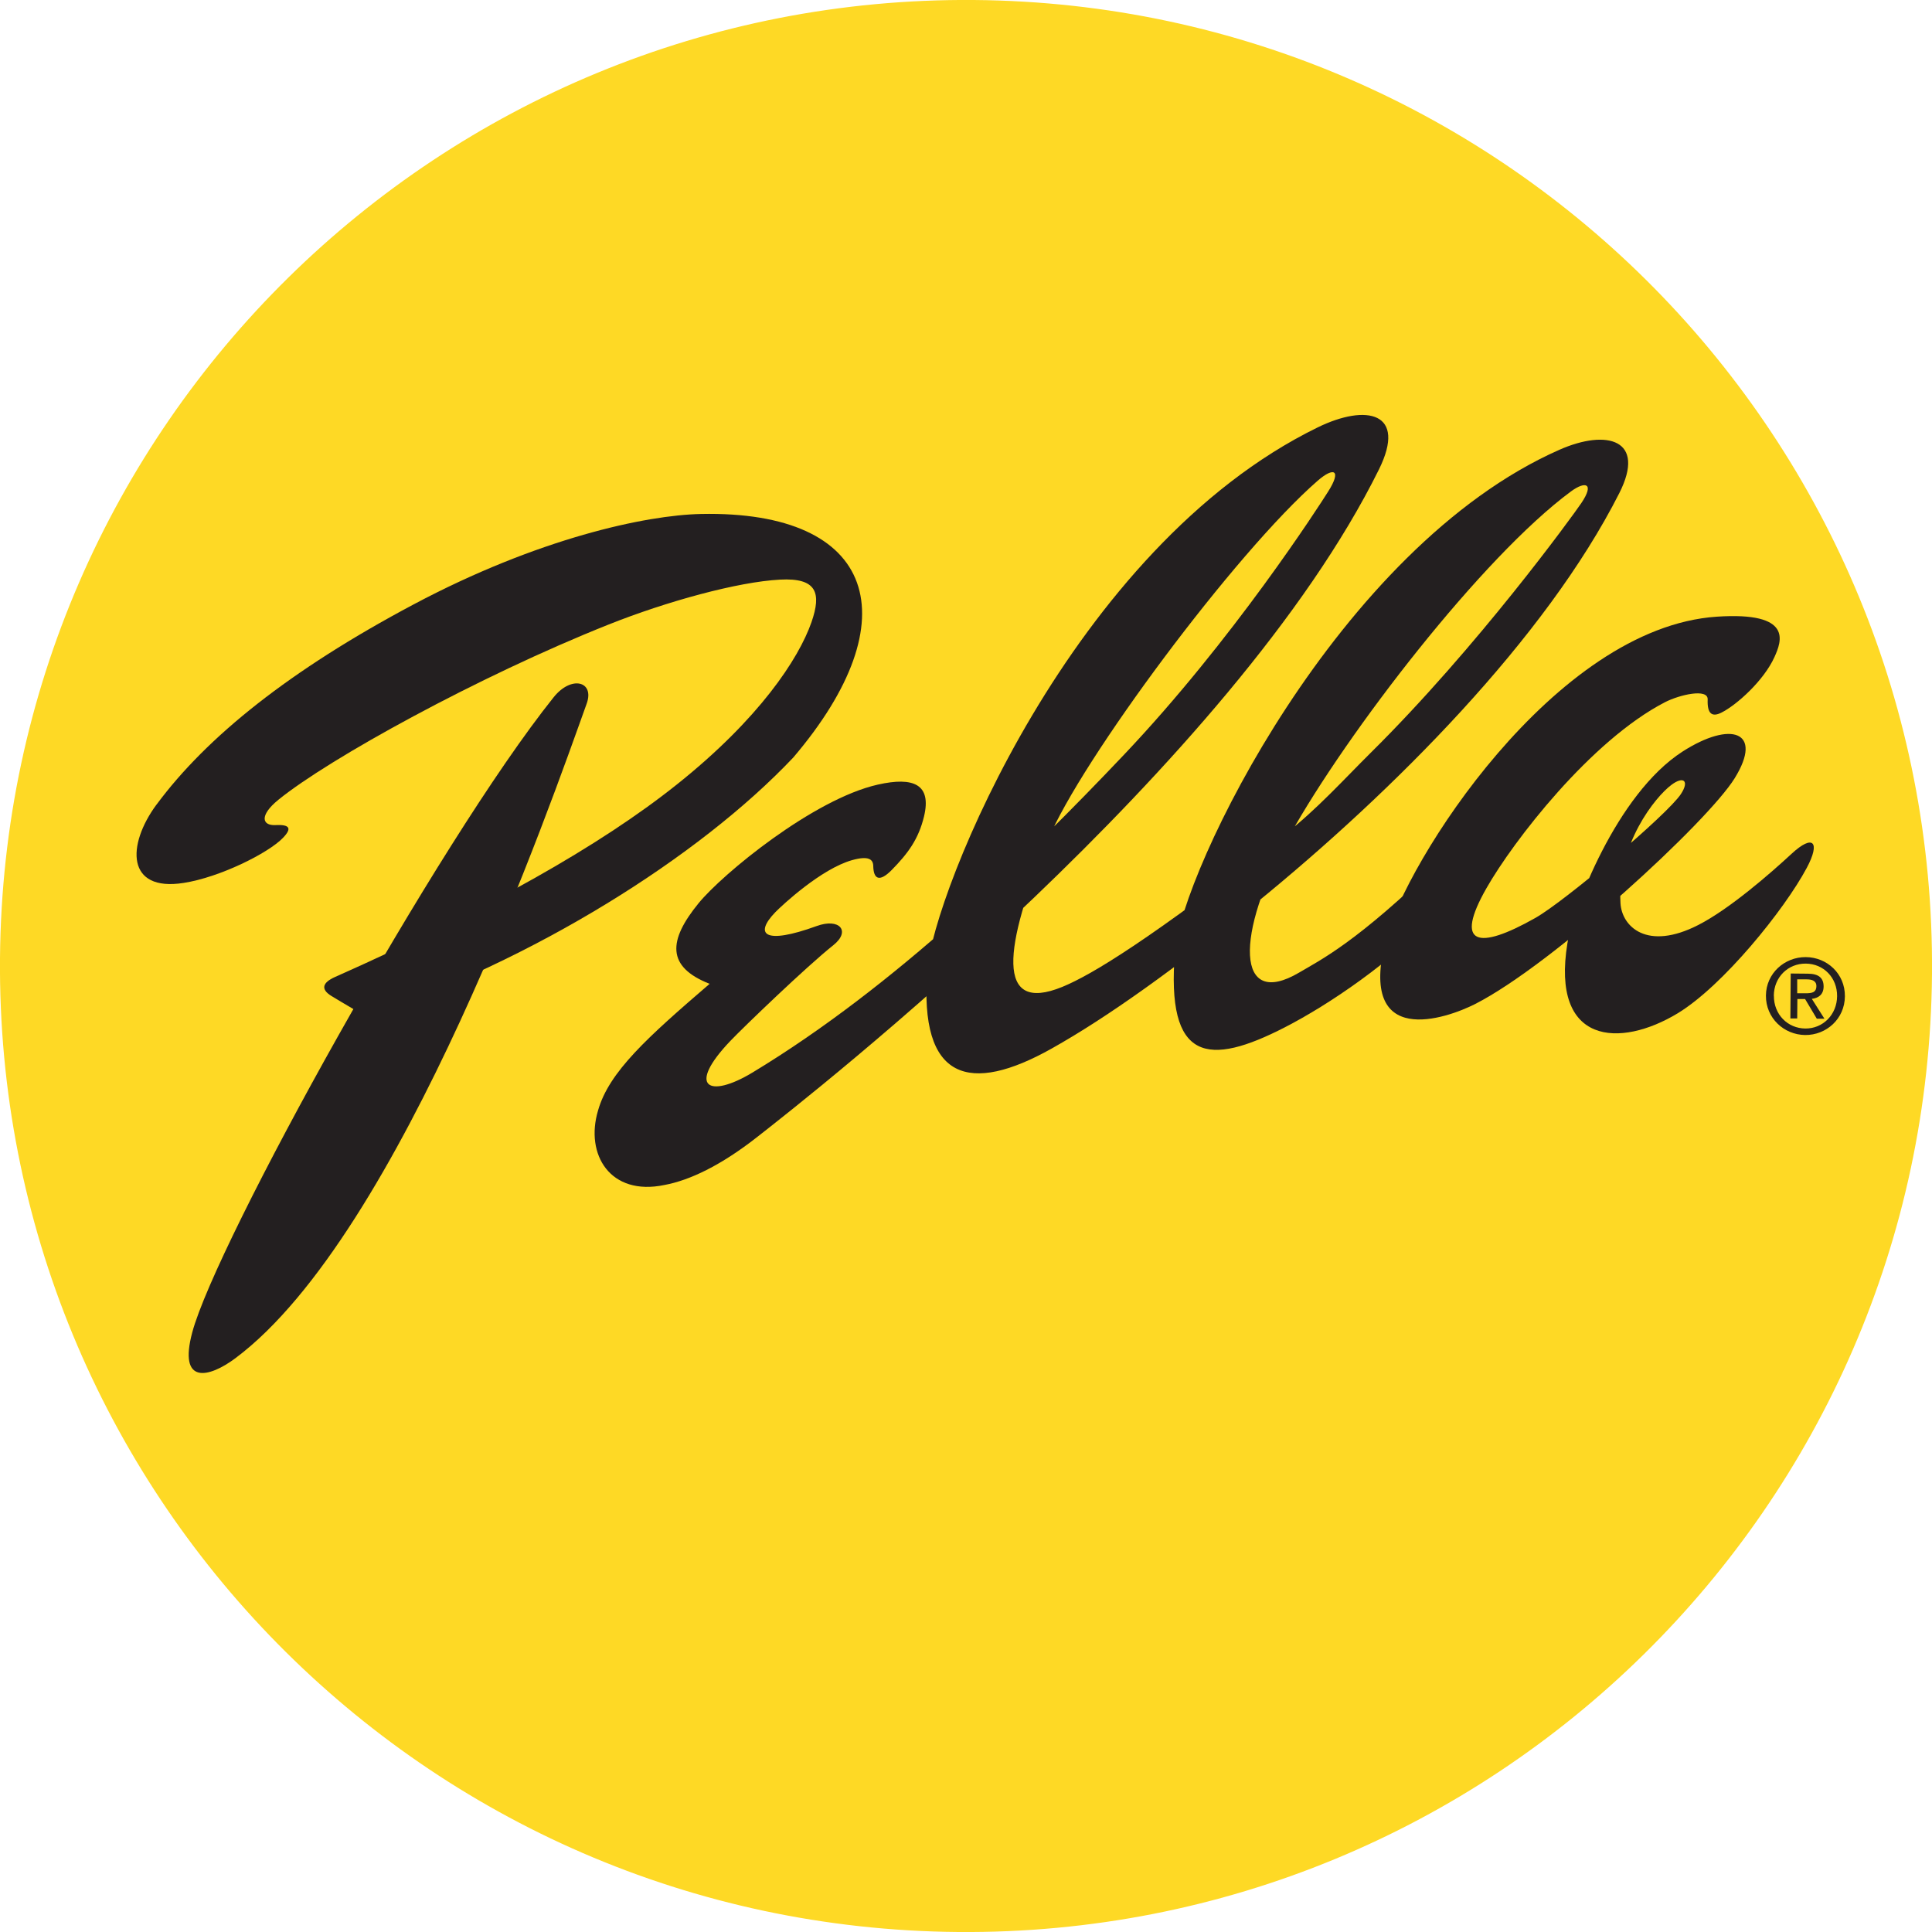
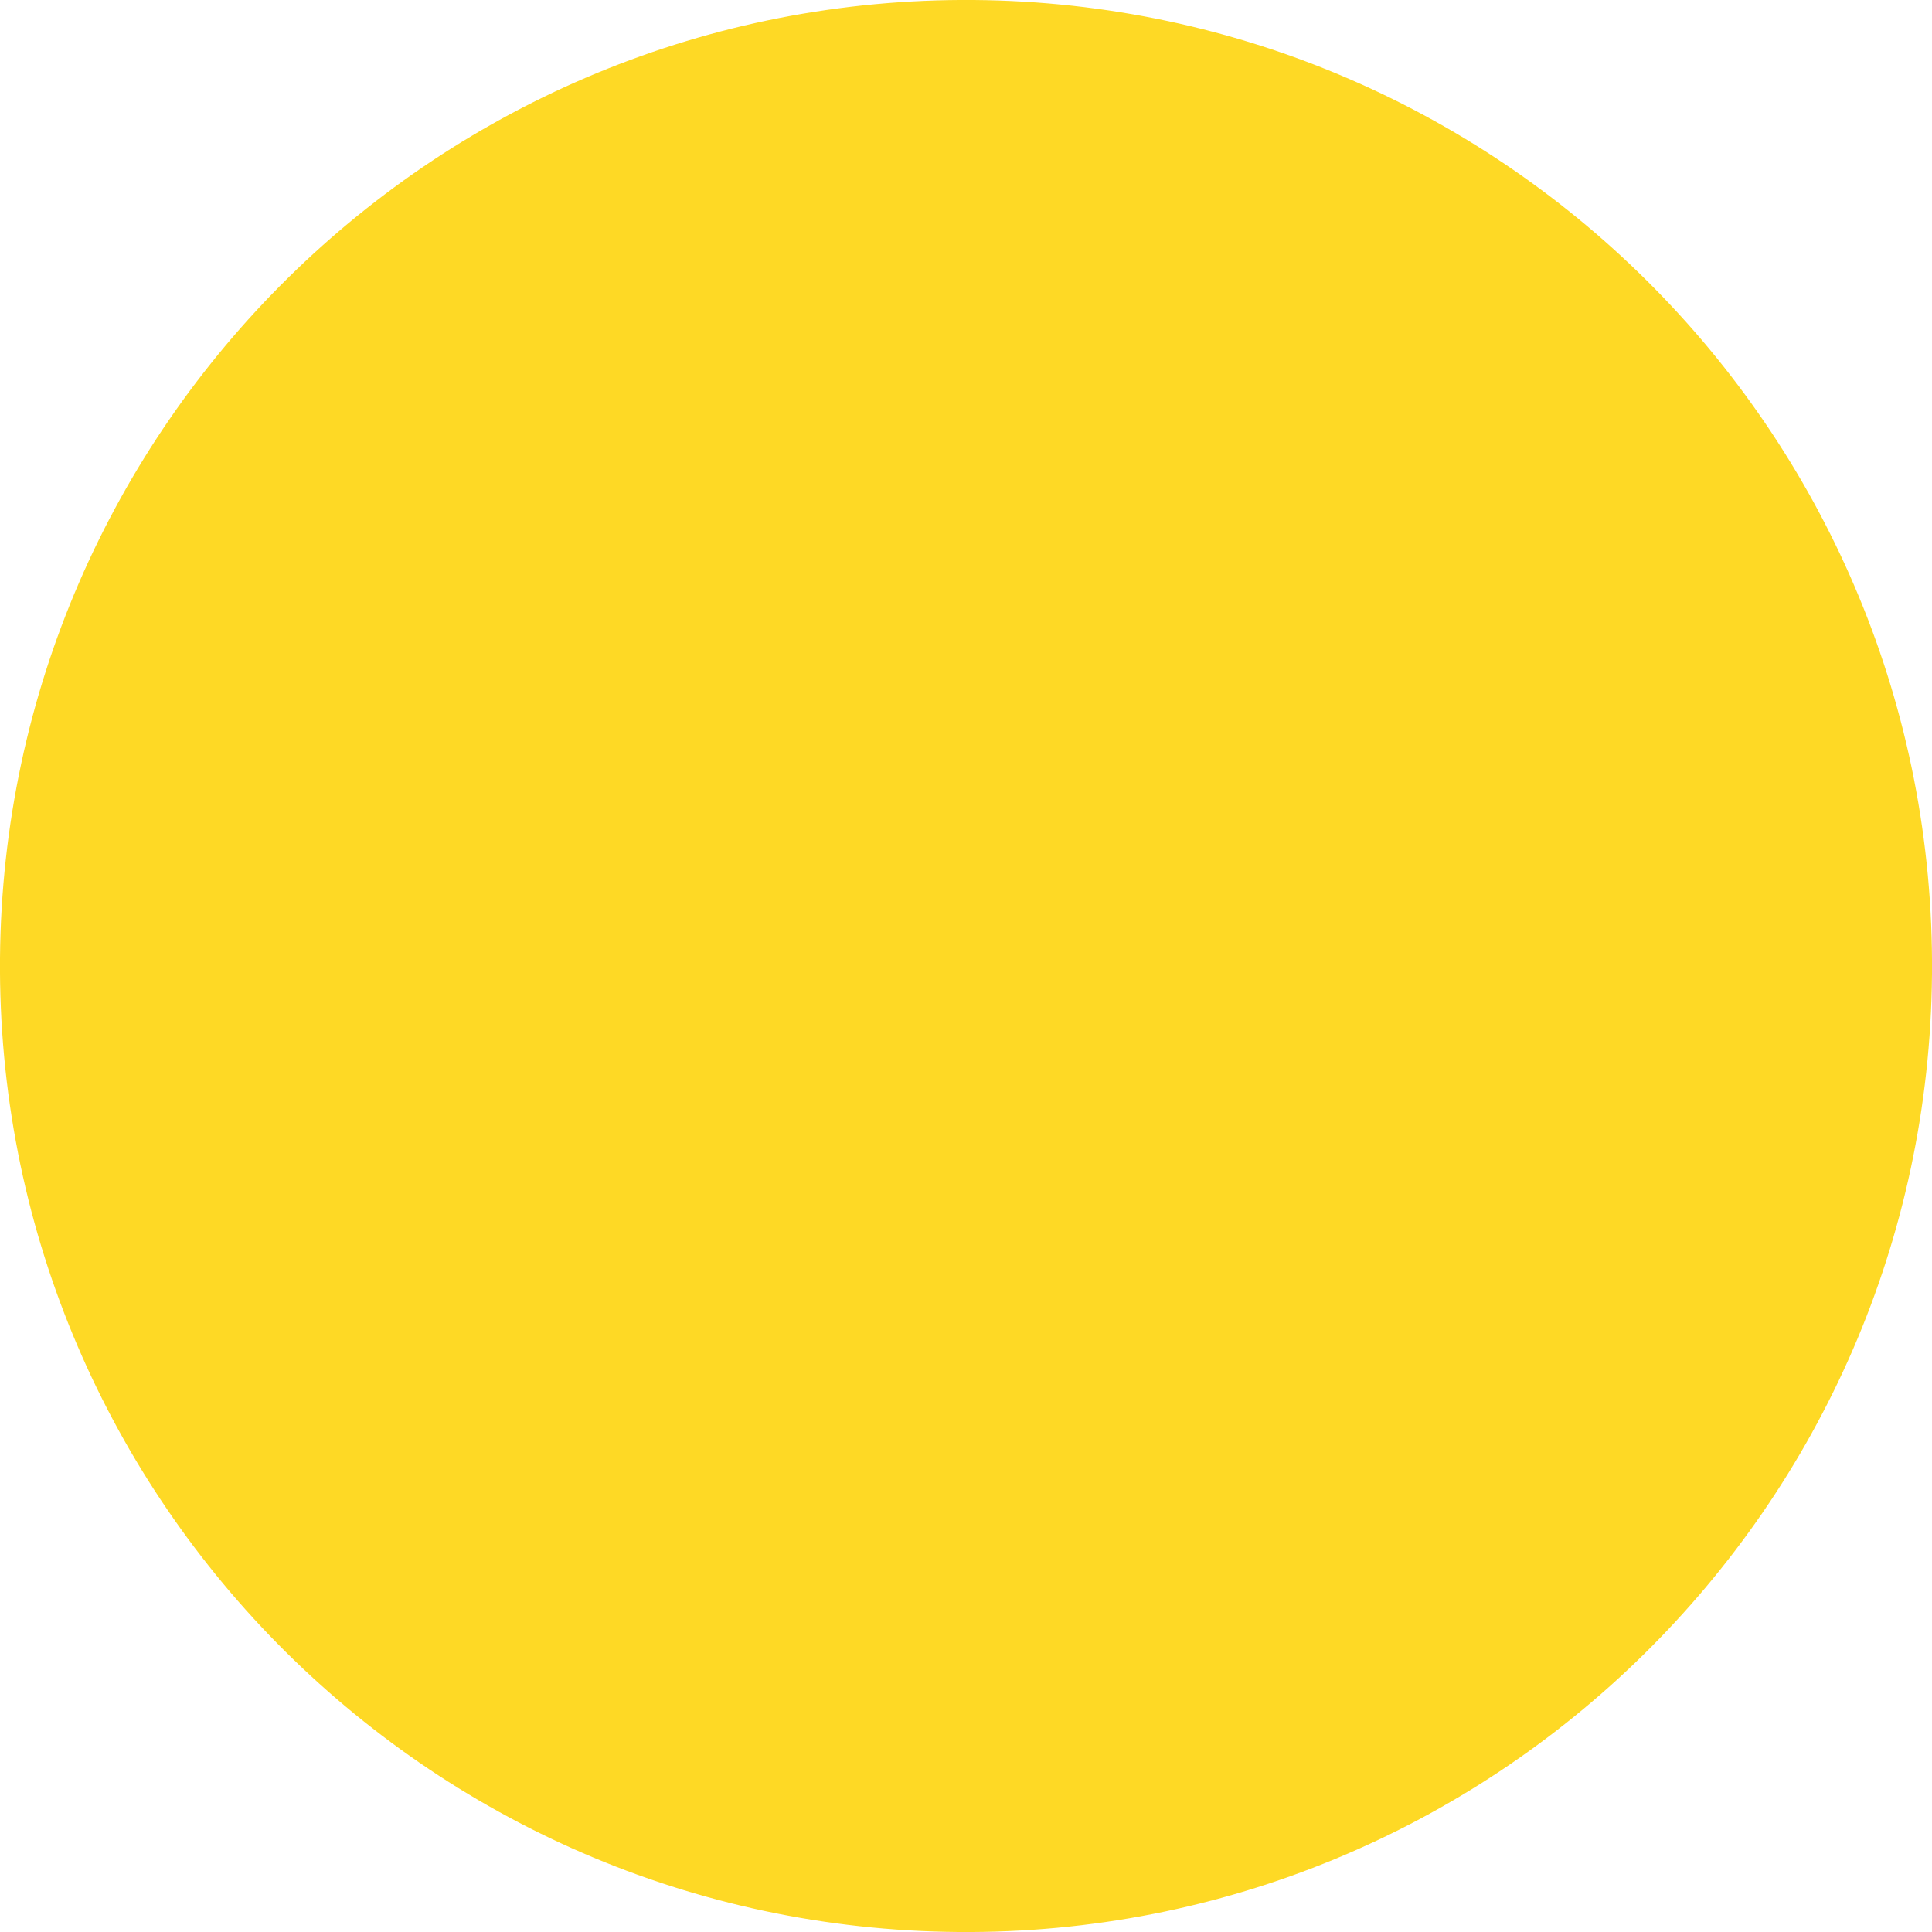
<svg xmlns="http://www.w3.org/2000/svg" id="Layer_1" viewBox="0 0 237.79 237.79">
  <defs>
    <style>.cls-1{fill:#fed925;}.cls-2{fill:#231f20;}</style>
  </defs>
  <path class="cls-1" d="m117.94,237.79c65.66.53,119.32-52.28,119.85-117.93C238.32,54.19,185.52.53,119.86,0,54.19-.52.53,52.28,0,117.94c-.53,65.66,52.27,119.32,117.94,119.85Z" />
-   <path class="cls-2" d="m68.15,85.81c2.18-2.72,5.05-1.96,4.06.79-4.39,12.22-22.82,65.32-43.24,80.57-3.24,2.42-7.05,3.34-5.31-3.17,2.94-11.02,30.12-60.23,44.49-78.19Z" />
-   <path class="cls-2" d="m19.26,99.04c6.19-8.37,16.46-16.58,31.63-24.64,15.35-8.16,28.62-11,35.39-11.14,21.54-.45,25.85,12.96,11.36,29.97-11.69,12.36-32.16,25.06-52.58,31.88,0,0-2.89-1.68-4.26-2.52-1.38-.84-1.1-1.66.43-2.34,18.75-8.34,32.63-16.16,42.07-23.69,10.13-8.07,15-15.46,16.58-19.99,1.23-3.55.7-5.48-3.88-5.23-5.15.27-13.91,2.66-21.15,5.55-16.03,6.39-34.36,16.49-40.58,21.54-2.42,1.97-1.97,3.2-.39,3.12,1.8-.09,2.08.4.95,1.57-1.8,1.88-7.77,4.86-12.23,5.55-7.06,1.11-7.02-4.65-3.34-9.64Z" />
-   <path class="cls-2" d="m177.32,112.07c-6.05,6.4-13.81,11.61-19.16,14.36-9.4,4.84-14.69,4.35-13.54-9.36.81-9.8,20.06-49.7,47.33-61.72,5.83-2.57,10.7-1.27,7.35,5.35-9.07,17.89-27.74,36.64-44.77,50.5-9.71,7.89-18.13,13.95-25.1,17.86-10.03,5.63-16.36,4.05-15.29-9.74.73-9.36,17.72-51.9,48.03-66.71,6.05-2.96,11.03-1.86,7.55,5.17-17.96,36.31-69.78,76.89-76.6,82.22-4.41,3.45-8.25,5.28-11.35,5.85-6.66,1.39-9.79-3.74-8.16-9.18,1.35-4.75,6.08-9,13.73-15.58-5.34-2.1-5.1-5.34-1.36-9.92,2.94-3.6,14.12-12.81,22.06-14.6,4.43-1,6.63-.02,5.69,3.91-.68,2.82-1.99,4.57-3.98,6.6-1.53,1.55-2.24,1.11-2.27-.5-.02-.83-.6-1.28-2.62-.71-3.78,1.07-8.55,5.5-9.44,6.41-2.6,2.7-1.41,4.06,5.09,1.7,2.82-1.03,4.24.62,2.05,2.36-3.27,2.6-10.97,10-12.66,11.77-5.43,5.68-2.68,7.16,2.73,3.89,17.55-10.61,33.62-26.37,45.59-38.98,13.53-14.24,24.23-30.89,25.25-32.52,1.68-2.65.72-3.08-1.28-1.34-10.15,8.84-29.15,34.44-33.21,44.23-5.44,13.12-6.5,21.46,1.76,18.08,3.67-1.5,10.81-5.85,27.39-18.76,3.97-3.1,7.36-6.87,10.54-10.02,13.22-13.08,24.94-29.26,25.96-30.77,1.66-2.46.49-2.74-1.28-1.43-10.89,8.04-27.53,29.61-34.66,42.41-6.77,12.17-6.54,21.37,1.2,16.81,2.64-1.56,7.14-3.73,17.33-13.7l.09,6.08Z" />
-   <path class="cls-2" d="m211.31,75.9c-20.03,1.34-38.34,30.3-40.76,39.78-3.47,13.54,7.5,9.68,11.02,7.89,9.61-4.91,28.58-22.38,31.93-27.78,3.59-5.8-.46-7.11-6.41-3.29-8.17,5.25-13.5,19.49-14.17,23.58-2.05,12.54,6.48,12.93,13.58,8.63,5.56-3.38,13.11-12.71,15.88-17.9,1.69-3.16.81-4.21-1.87-1.73-2.58,2.39-7.63,6.8-11.49,8.77-6.31,3.23-9.4.19-9.57-2.67-.42-7.26,4.28-13.1,6.27-14.58,1.49-1.12,2.24-.5,1.16,1.14-1.66,2.52-14.31,13.21-17.91,15.24-7.15,4.05-9.98,3.3-6.03-3.64,3.31-5.82,12.86-18.2,21.98-22.91,1.8-.93,5.31-1.73,5.26-.35-.07,1.75.51,2.22,1.69,1.63,1.88-.94,5.22-3.94,6.53-6.84.88-1.94,2.33-5.6-7.09-4.97Z" />
-   <path class="cls-2" d="m218.32,122.55c.02-2.27,1.74-3.97,3.94-3.95s3.87,1.74,3.85,4.01-1.74,4-3.91,3.98-3.89-1.73-3.87-4.04Zm3.86,4.84c2.61.02,4.87-1.99,4.89-4.77s-2.2-4.8-4.81-4.82-4.89,1.99-4.91,4.74,2.2,4.82,4.83,4.85Zm-.98-4.43h.97s1.44,2.42,1.44,2.42h.94s-1.55-2.44-1.55-2.44c.81-.1,1.44-.52,1.45-1.51,0-1.09-.63-1.58-1.94-1.59l-2.11-.02-.04,5.53h.84s.02-2.39.02-2.39Zm0-.71v-1.71s1.16,0,1.16,0c.58,0,1.2.13,1.2.82,0,.85-.64.89-1.35.89h-1Z" />
</svg>